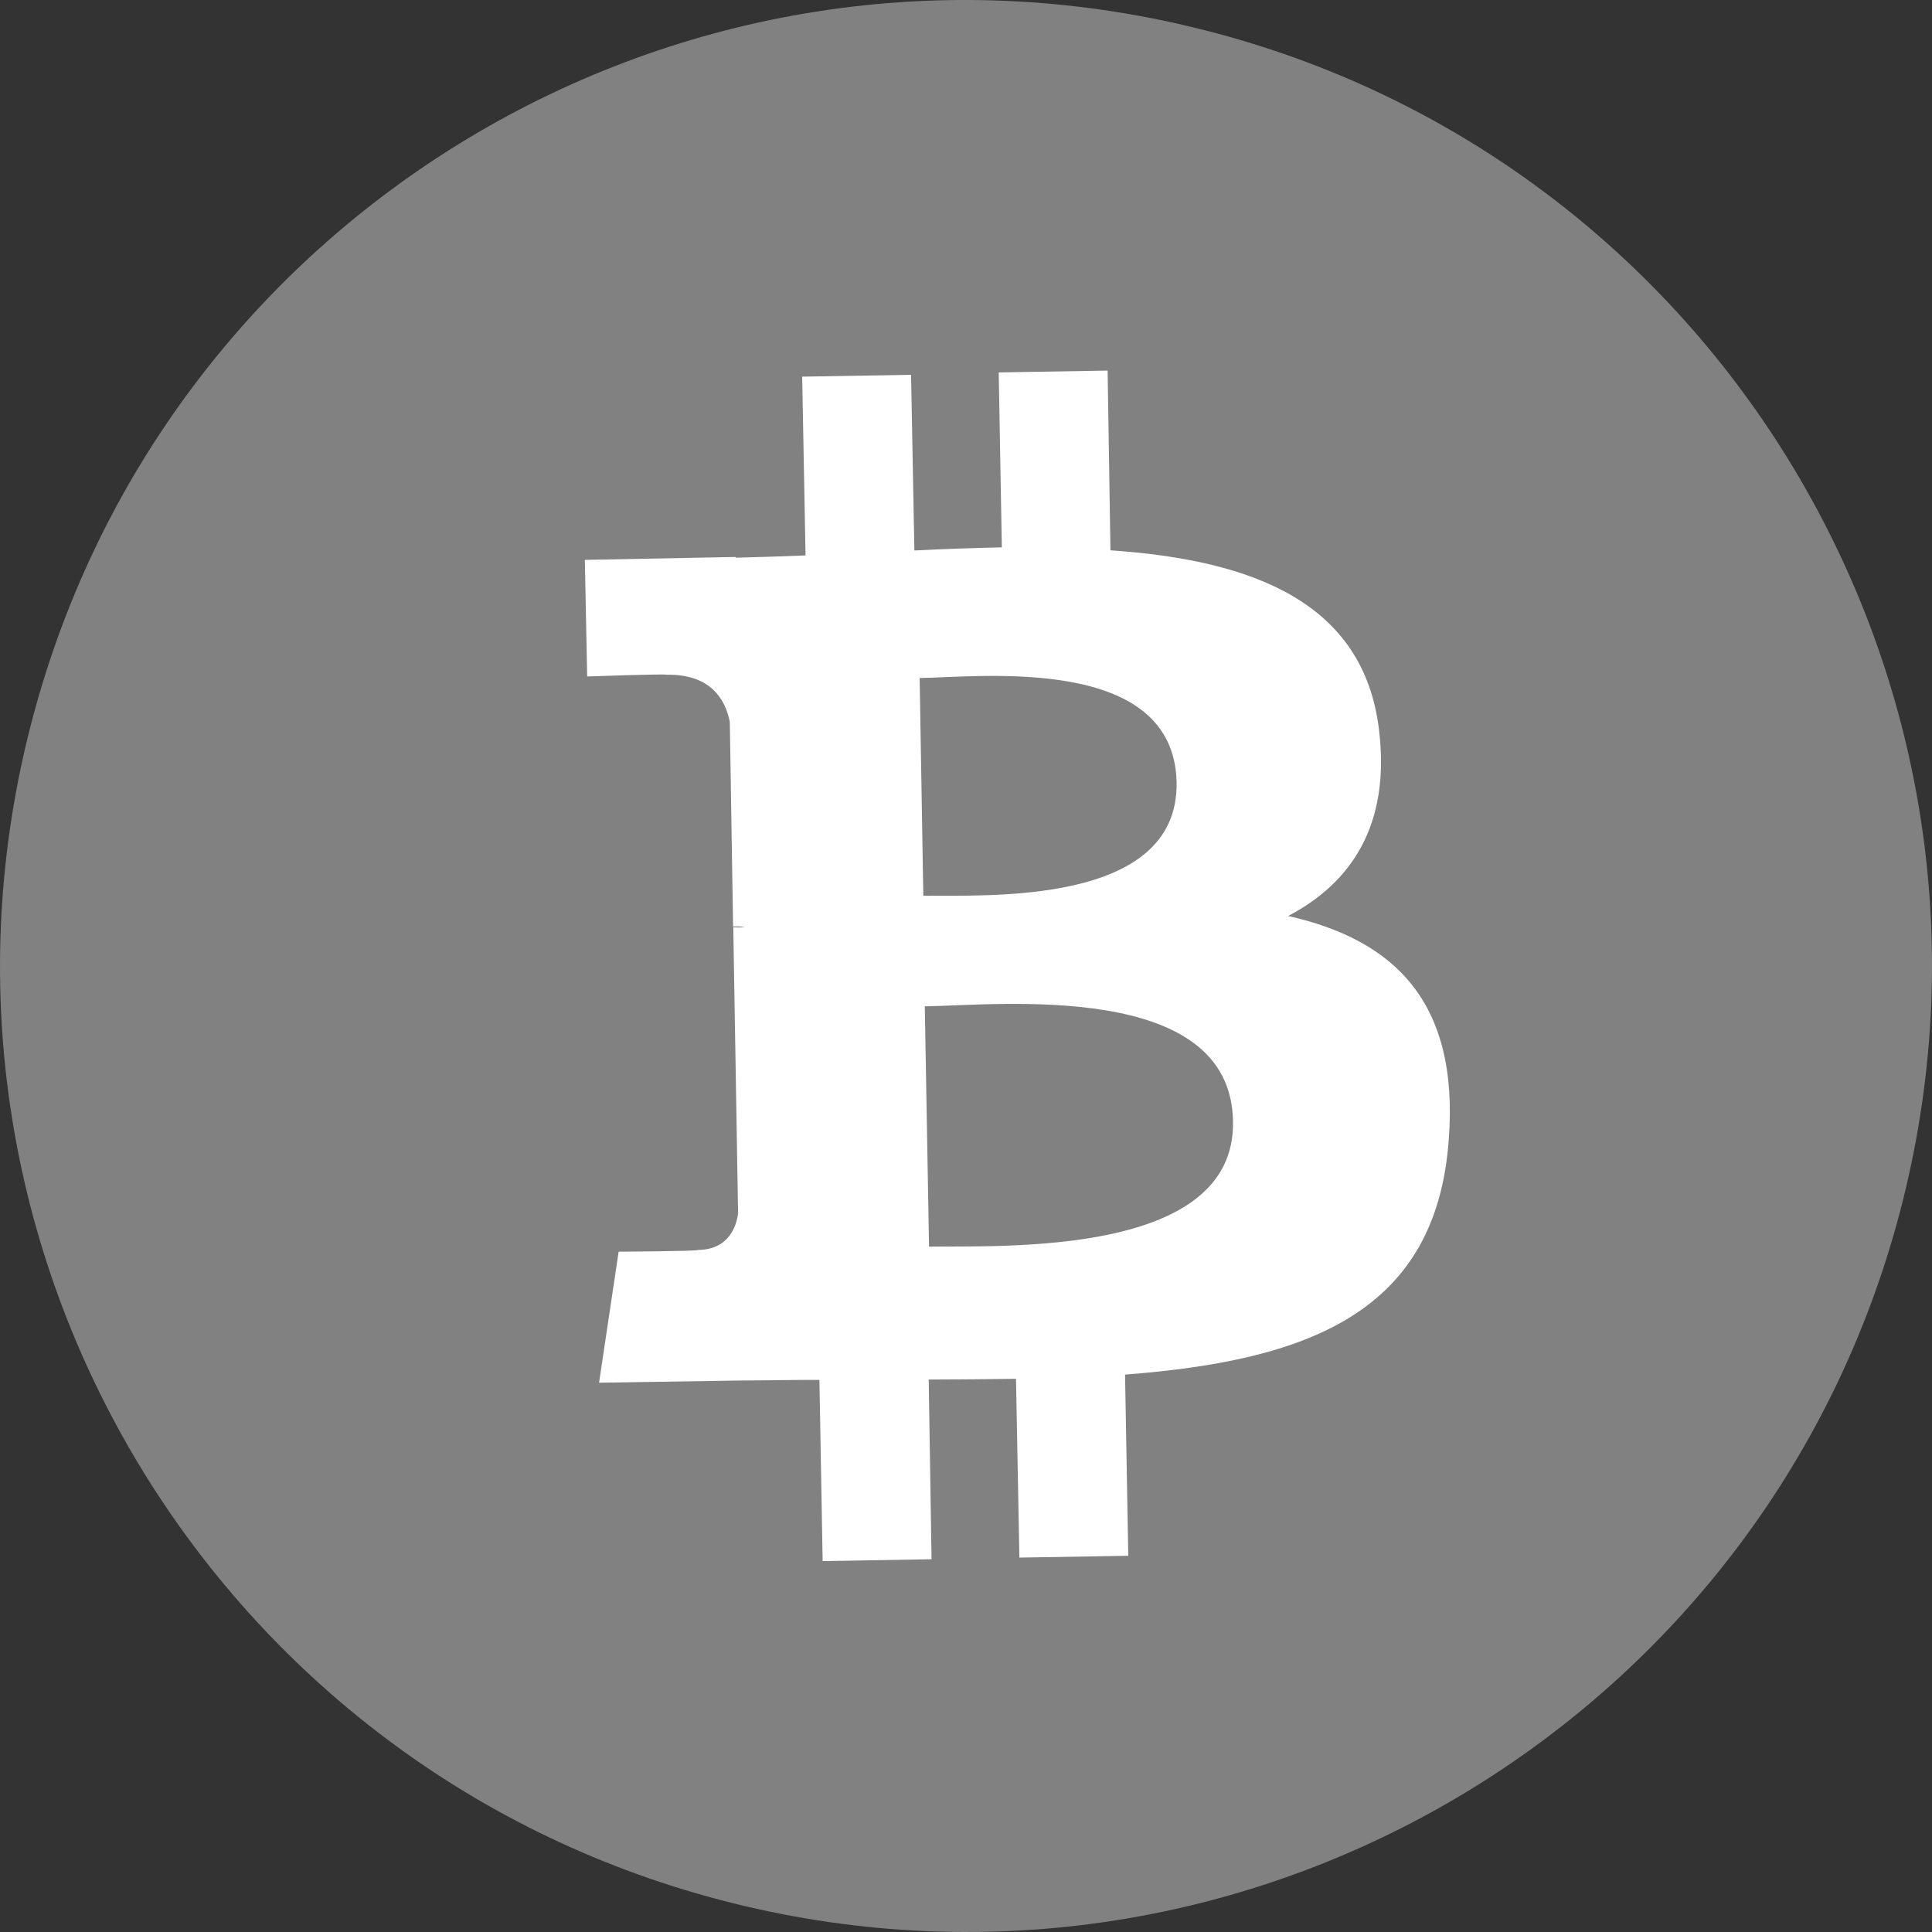
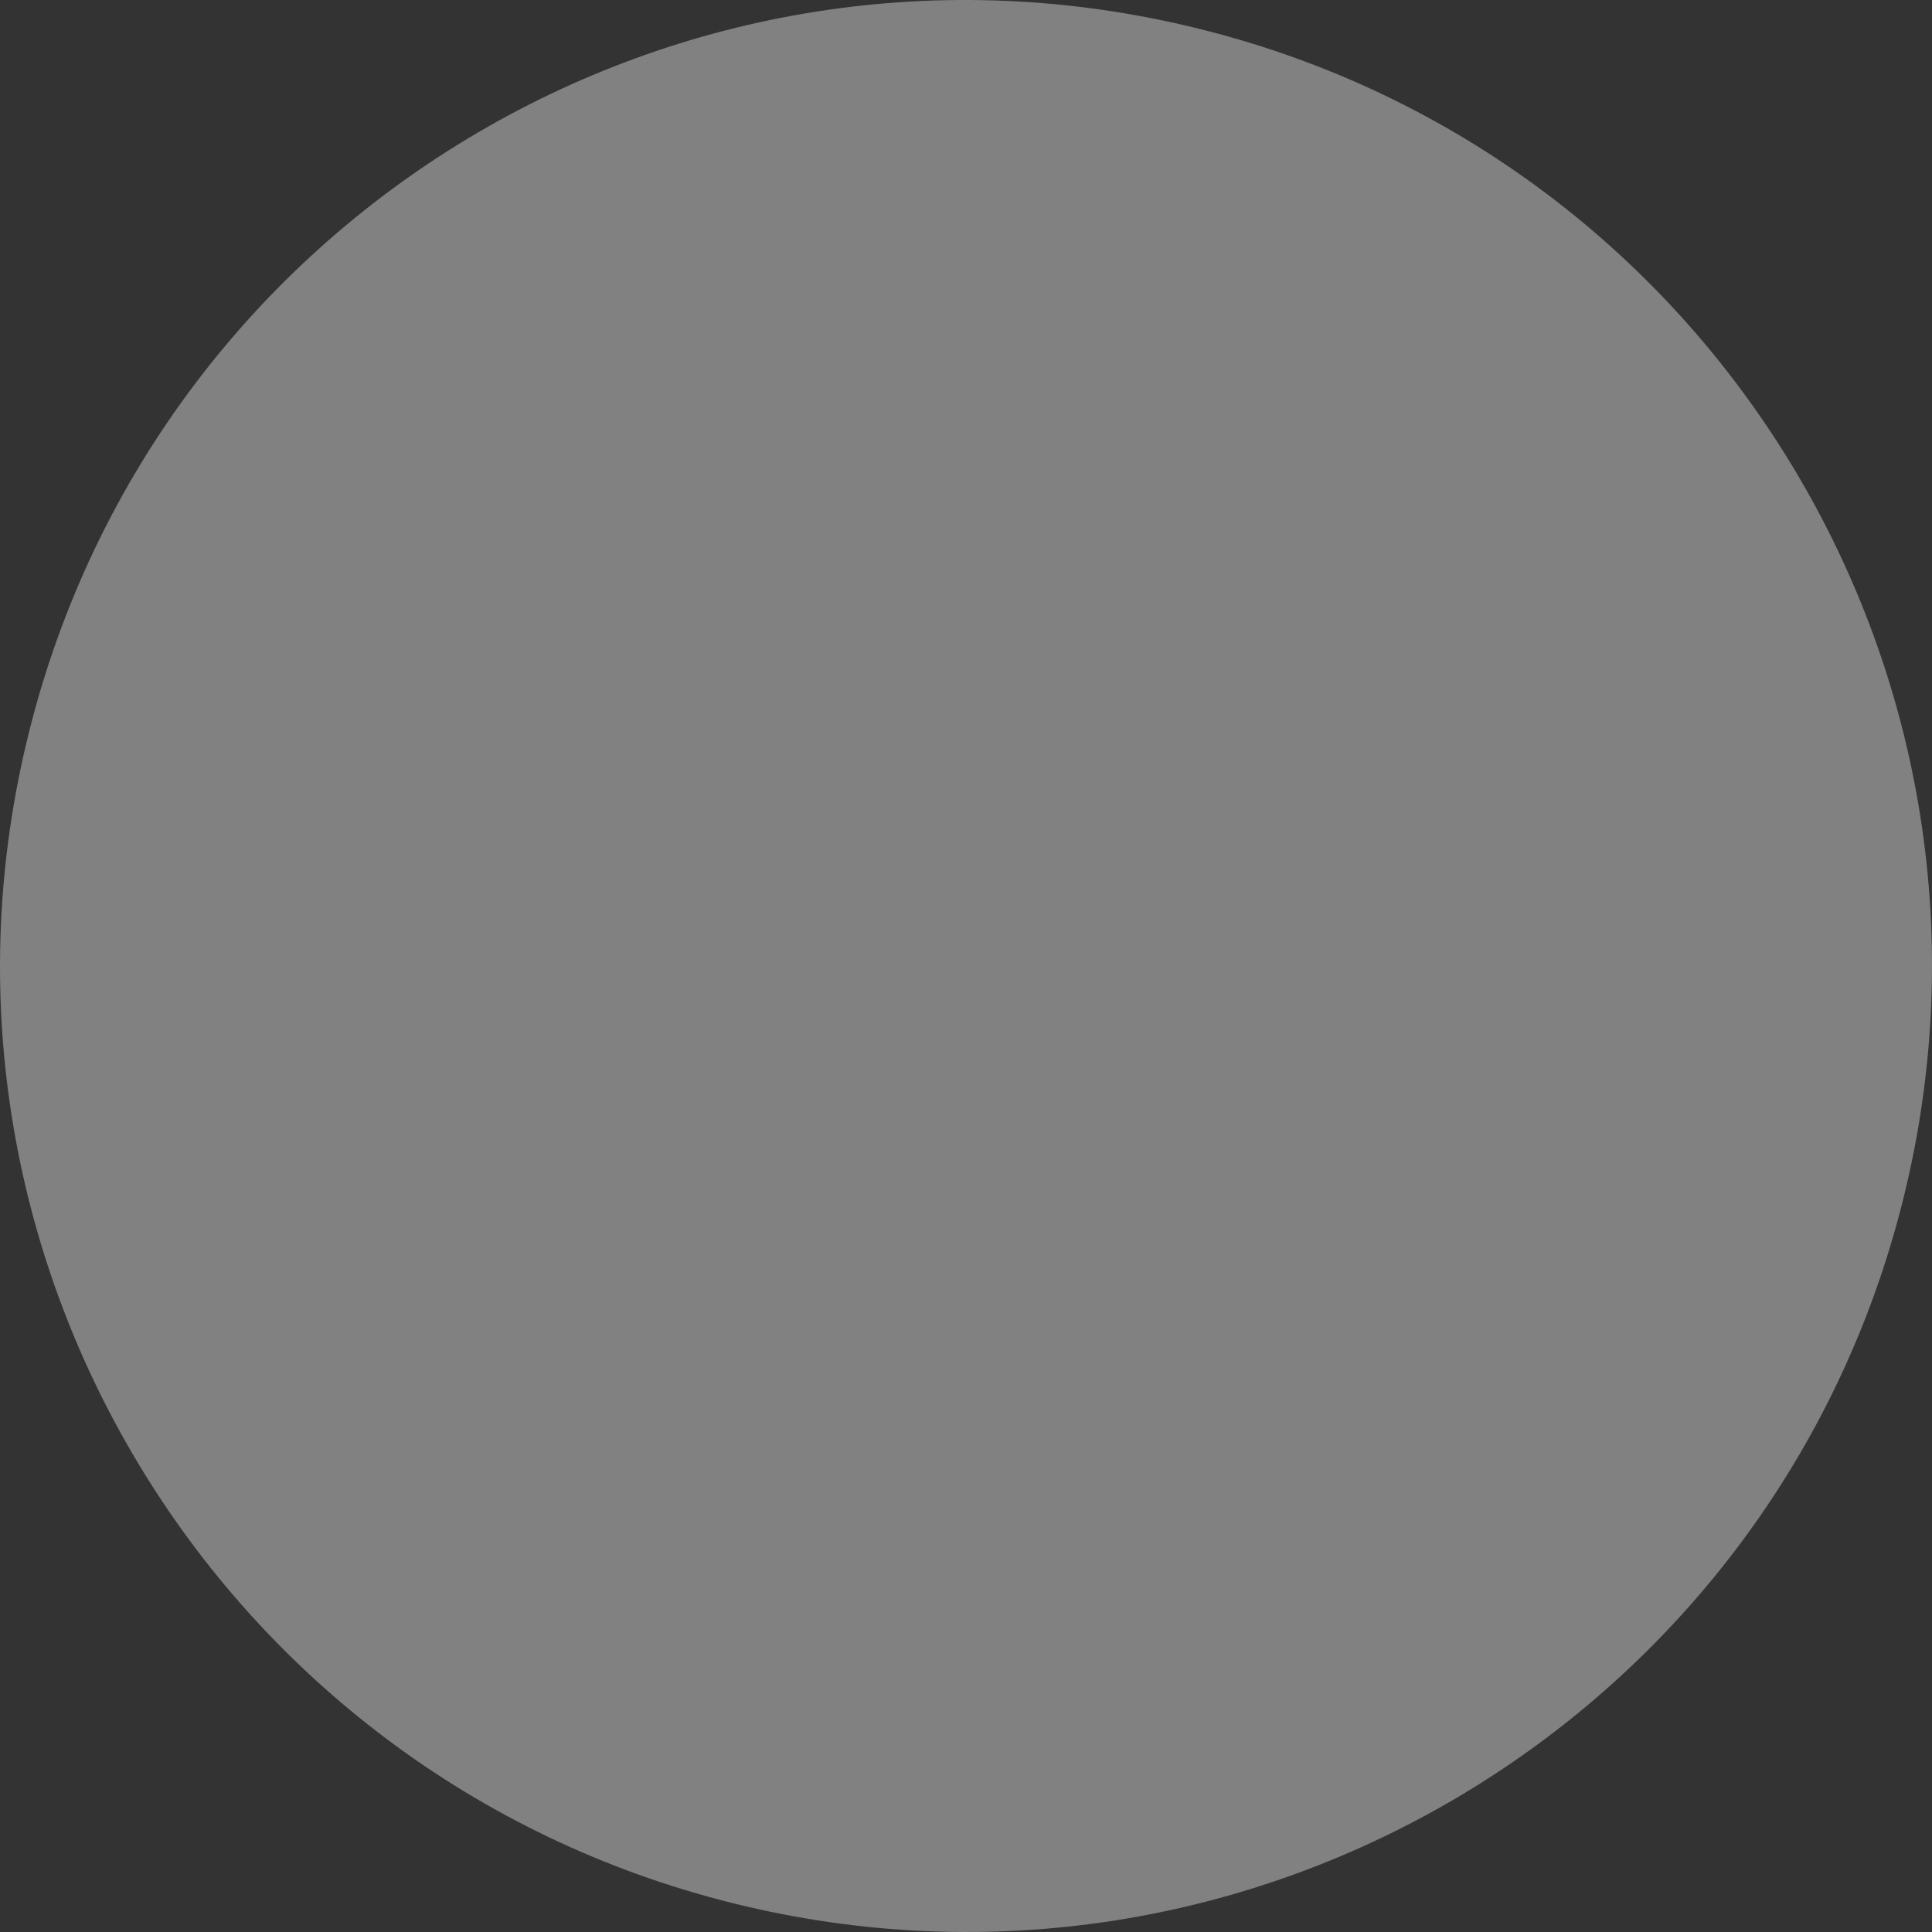
<svg xmlns="http://www.w3.org/2000/svg" width="120" height="120" viewBox="0 0 120 120" fill="none">
  <rect x="0" y="0" width="120" height="120" fill="#333333" stroke="none" />
  <path d="M118.205 74.51C110.188 106.67 77.606 126.219 45.491 118.203C13.33 110.186 -6.219 77.604 1.798 45.49C9.814 13.33 42.35 -6.219 74.511 1.797C106.625 9.767 126.222 42.349 118.205 74.51Z" fill="#818181" />
-   <path d="M85.659 45.384C84.729 37.384 77.772 34.783 68.972 34.181L68.796 23.018L62.032 23.132L62.226 33.999C60.442 34.04 58.612 34.093 56.794 34.192L56.588 23.28L49.825 23.394L50.034 34.499C48.546 34.559 47.102 34.605 45.705 34.64L45.692 34.595L36.326 34.775L36.471 42.016C36.471 42.016 41.471 41.841 41.392 41.91C44.143 41.853 45.057 43.452 45.33 44.835L45.533 57.543C45.726 57.54 45.964 57.525 46.272 57.588C46.034 57.603 45.795 57.619 45.545 57.589L45.844 75.367C45.733 76.222 45.233 77.617 43.346 77.638C43.416 77.716 38.425 77.743 38.425 77.743L37.209 85.882L46.053 85.745C47.701 85.74 49.292 85.702 50.896 85.709L51.096 96.962L57.86 96.848L57.684 85.686C59.525 85.677 61.367 85.669 63.106 85.64L63.316 96.745L70.079 96.632L69.879 85.378C81.291 84.504 89.223 81.505 89.986 70.77C90.637 62.151 86.514 58.355 80.008 56.895C83.964 54.816 86.349 51.217 85.659 45.384ZM76.584 69.654C76.749 78.054 62.296 77.364 57.704 77.43L57.441 62.505C62.034 62.439 76.459 60.855 76.584 69.654ZM73.081 48.609C73.199 56.294 61.168 55.586 57.349 55.639L57.121 42.112C60.941 42.059 72.935 40.641 73.081 48.609Z" fill="white" />
</svg>